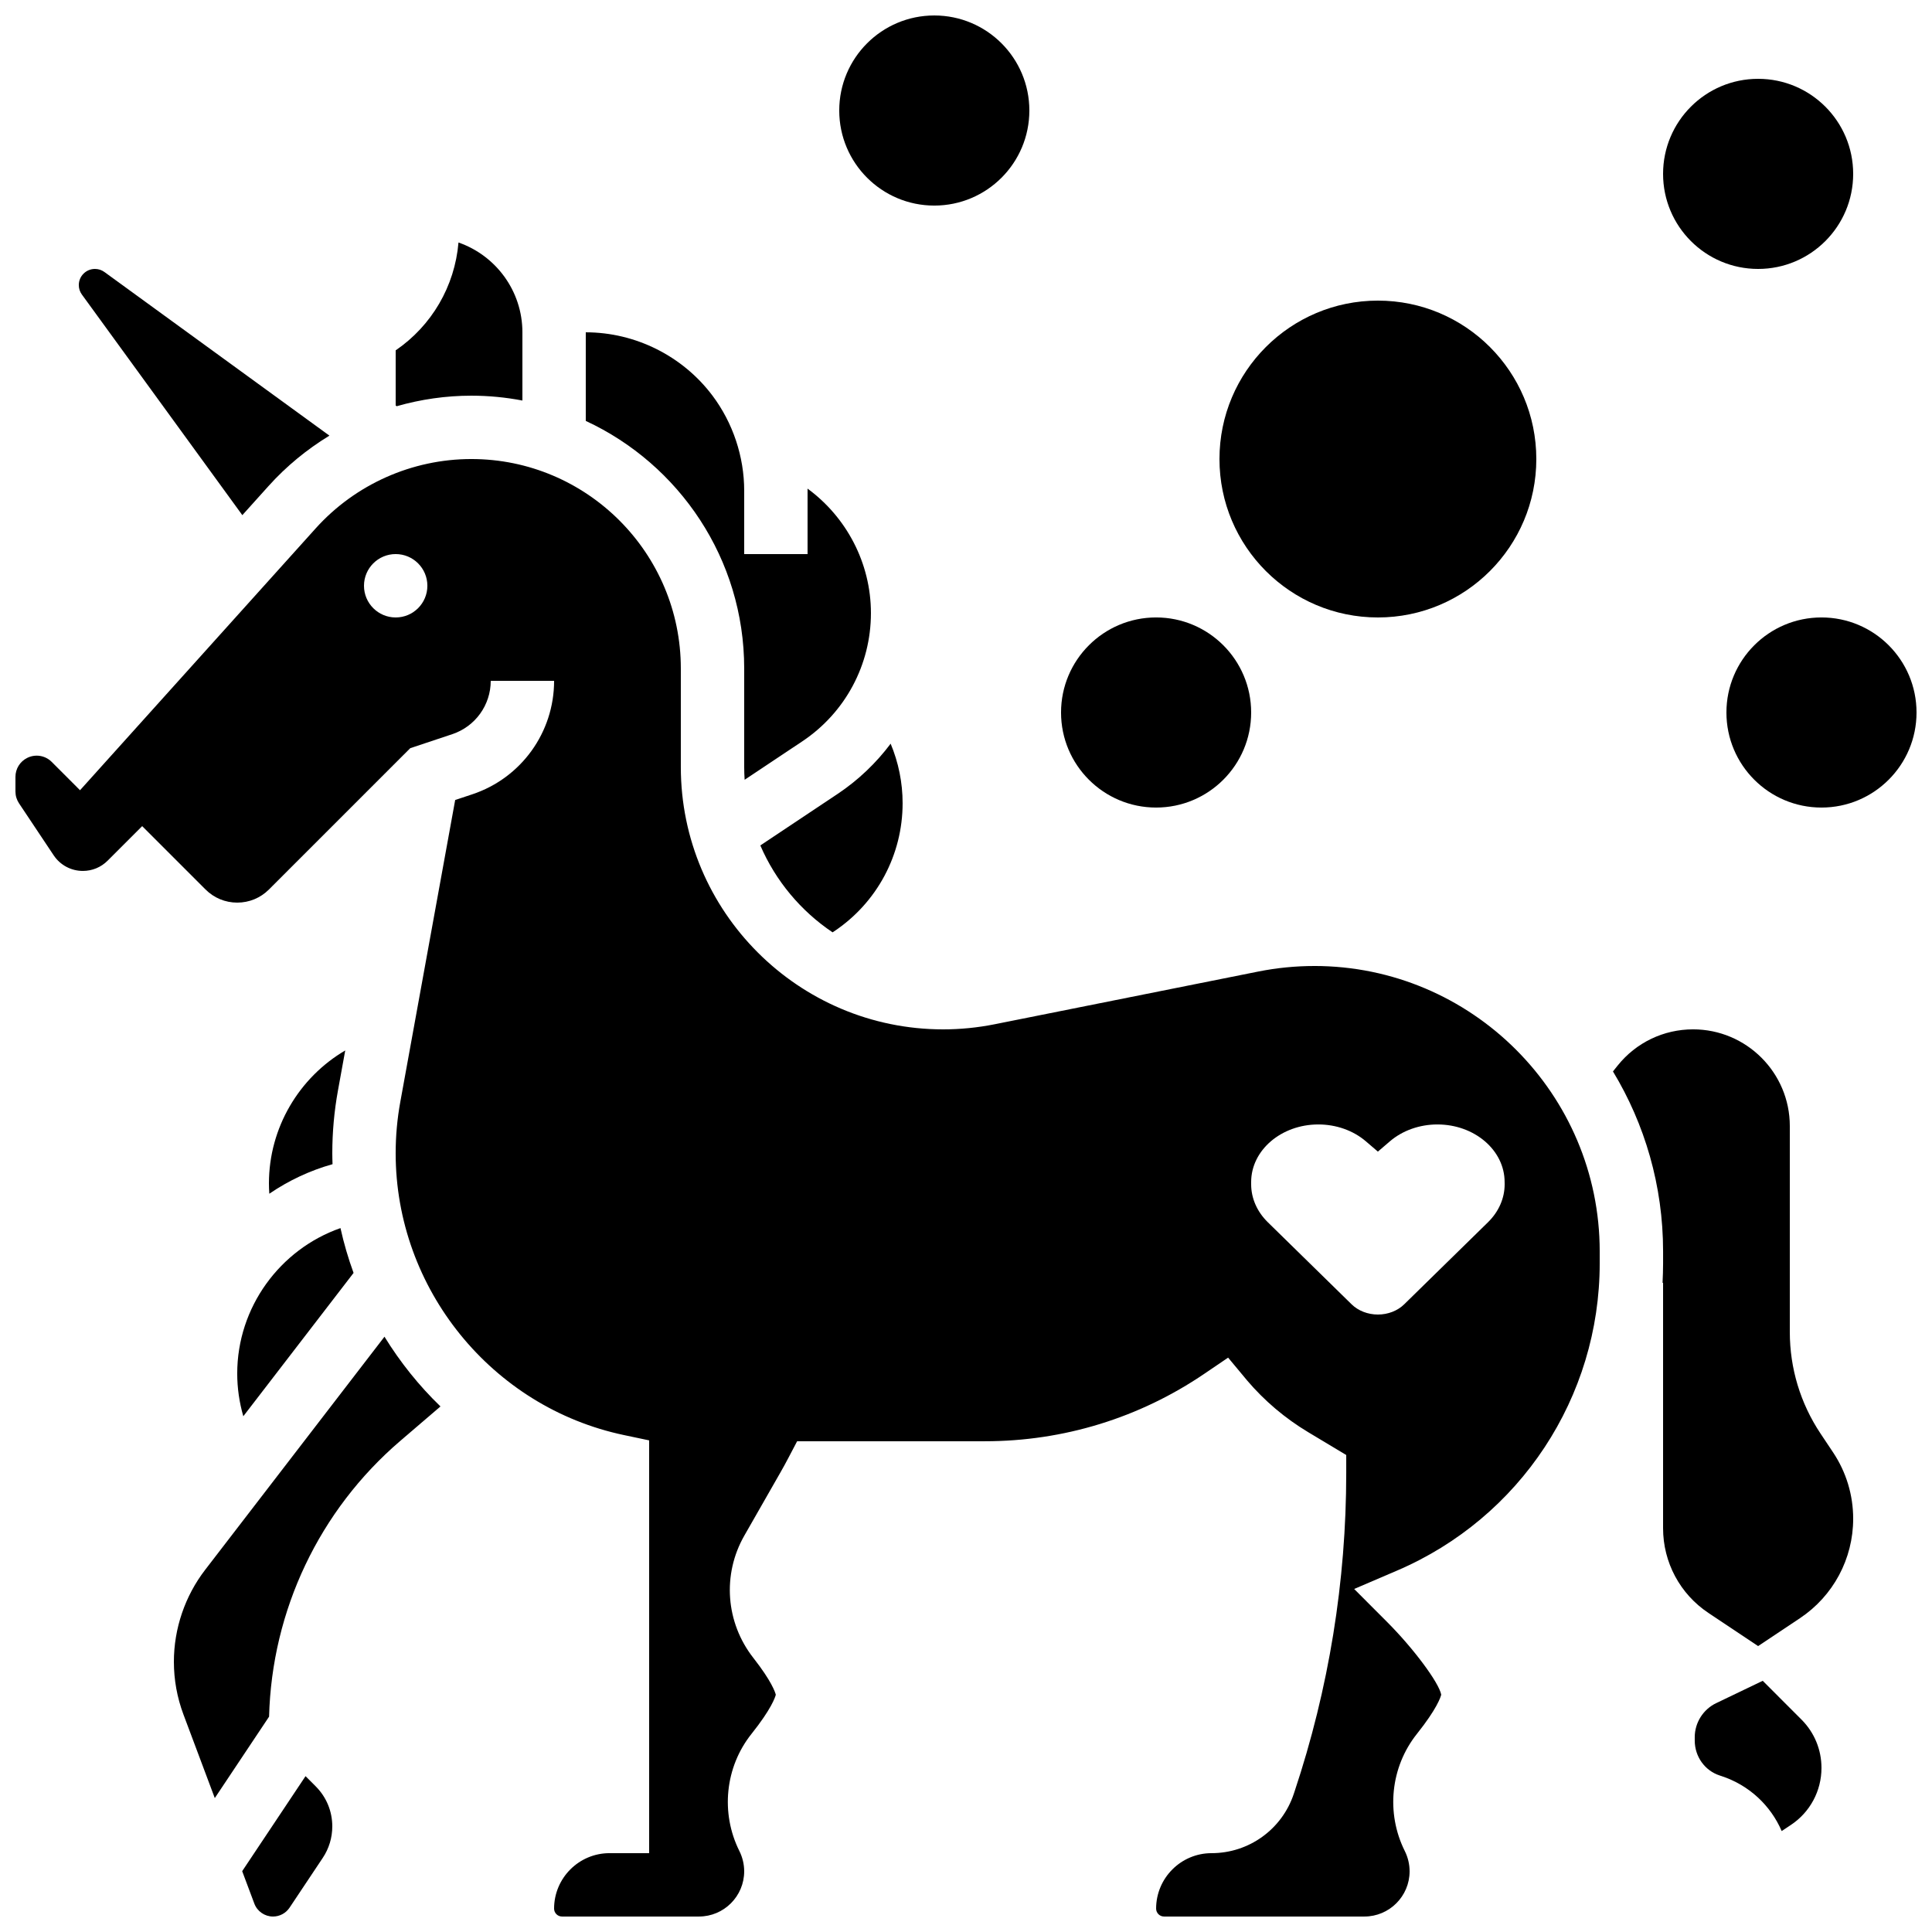
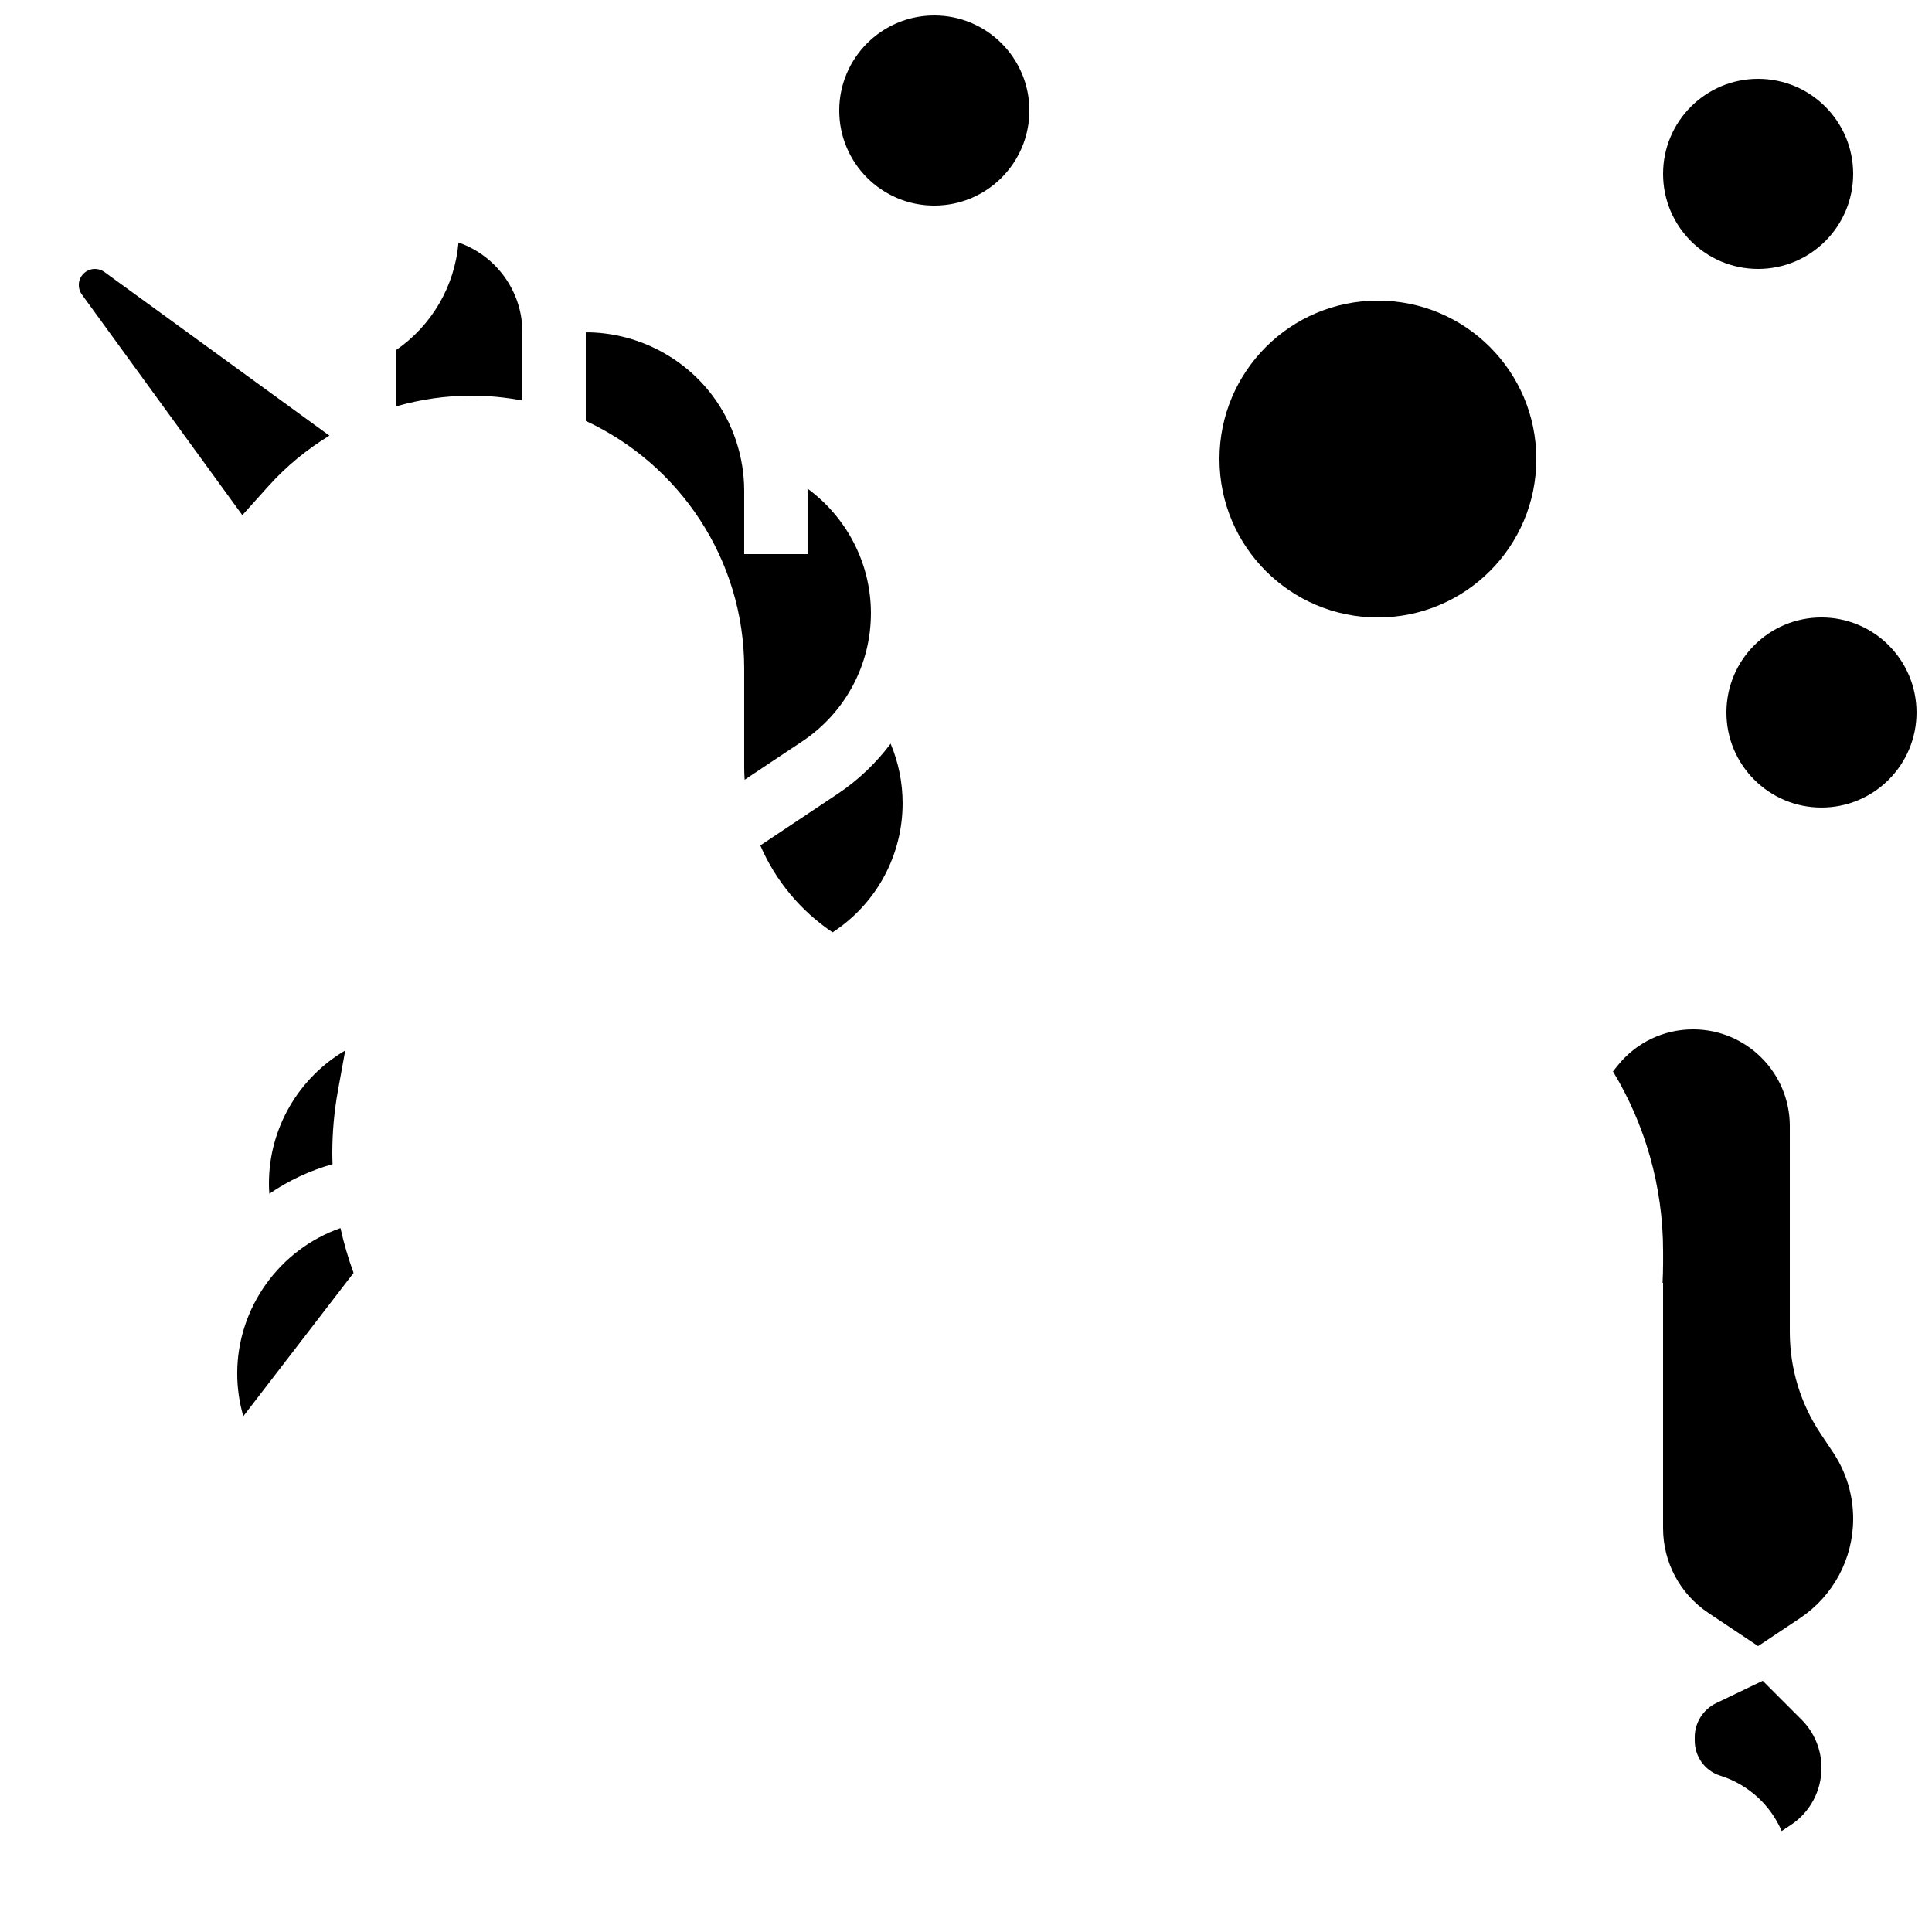
<svg xmlns="http://www.w3.org/2000/svg" width="800px" height="800px" version="1.1" viewBox="144 144 512 512">
  <defs>
    <clipPath id="d">
      <path d="m208 614h25v37.902h-25z" />
    </clipPath>
    <clipPath id="c">
-       <path d="m148.09 265h419.91v386.9h-419.91z" />
-     </clipPath>
+       </clipPath>
    <clipPath id="b">
      <path d="m366 148.09h51v50.906h-51z" />
    </clipPath>
    <clipPath id="a">
      <path d="m601 307h50.902v52h-50.902z" />
    </clipPath>
  </defs>
  <g clip-path="url(#d)">
-     <path d="m224.97 614.7-16.789 25.18 3.223 8.598c0.766 2.047 2.754 3.422 4.941 3.422 1.77 0 3.41-0.879 4.391-2.348l8.801-13.199c1.652-2.477 2.523-5.359 2.523-8.336 0-4.016-1.562-7.785-4.402-10.625z" />
-   </g>
+     </g>
  <path d="m208.22 280.52 6.957-7.731c4.734-5.262 10.188-9.723 16.125-13.34l-59.625-43.363c-0.738-0.535-1.605-0.816-2.516-0.816-2.359 0-4.277 1.918-4.277 4.273 0 0.91 0.281 1.777 0.812 2.508z" />
-   <path d="m245.89 498.24-47.531 61.793c-5.34 6.938-8.277 15.582-8.277 24.336 0 4.801 0.855 9.516 2.543 14.012l8.297 22.129 14.387-21.578c0.73-28.172 13.309-54.691 34.773-73.086l10.648-9.125c-5.707-5.508-10.684-11.727-14.84-18.48z" />
  <path d="m235.49 422.38c-12.211 7.168-20.219 20.457-20.219 35.242 0 0.914 0.039 1.82 0.102 2.727 5.055-3.449 10.691-6.129 16.754-7.828-0.031-0.961-0.062-1.926-0.062-2.894 0-5.574 0.504-11.176 1.504-16.66z" />
  <path d="m341.22 321.16v26.117c0 1.133 0.047 2.254 0.117 3.371l15.289-10.191c11.383-7.594 18.18-20.289 18.18-33.973 0-13.277-6.5-25.457-16.805-33 0.004 0.188 0.012 0.375 0.012 0.566v16.793h-16.793v-16.793c0-9.023-2.981-17.969-8.398-25.191-7.887-10.516-20.441-16.793-33.586-16.793v23.48c24.758 11.488 41.984 36.57 41.984 65.613z" />
  <path d="m268.92 248.86c4.621 0 9.141 0.453 13.523 1.285v-18.078c0-11-7.09-20.379-16.938-23.801-0.992 11.621-7.09 22.035-16.648 28.582v14.609l0.27 0.195c6.387-1.824 13.039-2.793 19.793-2.793z" />
  <g clip-path="url(#c)">
-     <path d="m492.29 400c-4.973 0-9.961 0.496-14.836 1.469l-69.875 13.973c-4.481 0.895-9.066 1.352-13.633 1.352-38.332 0-69.52-31.188-69.52-69.52v-26.117c0-30.605-24.898-55.508-55.508-55.508-15.711 0-30.75 6.699-41.258 18.375l-62.453 69.395-7.508-7.512c-1.715-1.715-4.324-2.141-6.496-1.051-1.918 0.957-3.109 2.887-3.109 5.031v3.879c0 1.117 0.328 2.195 0.945 3.121l9.188 13.781c1.727 2.59 4.617 4.137 7.731 4.137 2.481 0 4.816-0.965 6.57-2.723l9.152-9.148 16.793 16.793c2.242 2.242 5.227 3.477 8.398 3.477s6.152-1.234 8.398-3.477l37.449-37.449 11.141-3.715c6.094-2.031 10.191-7.715 10.191-14.137h16.793c0 13.664-8.711 25.75-21.672 30.07l-4.543 1.512-14.535 79.957c-0.824 4.496-1.238 9.09-1.238 13.656 0 35.891 25.449 67.305 60.508 74.688l6.668 1.406v109.39h-10.496c-8.102 0-14.695 6.59-14.695 14.695 0 1.156 0.941 2.098 2.098 2.098h36.297c6.606 0 11.984-5.375 11.984-11.98 0-1.852-0.438-3.703-1.266-5.359-5.047-10.098-3.793-22.289 3.203-31.062 5.293-6.641 6.273-9.707 6.438-10.375-0.156-0.648-1.078-3.543-5.941-9.75-7.348-9.383-8.289-22.113-2.394-32.426l9.598-16.797c0.699-1.223 1.383-2.473 2.031-3.711l2.359-4.492h49.766c20.816 0 40.926-6.184 58.148-17.883l6.301-4.277 5.016 6.027c4.59 5.402 10.066 10.047 16.227 13.742l10.059 6.035v4.754c0 28.762-4.613 57.184-13.707 84.469l-0.199 0.598c-3.129 9.387-11.883 15.695-21.781 15.695-8.102 0-14.695 6.59-14.695 14.695 0 1.156 0.941 2.098 2.098 2.098h53.094c6.606 0 11.984-5.375 11.984-11.98 0-1.852-0.438-3.703-1.266-5.359-5.047-10.098-3.793-22.289 3.203-31.062 5.344-6.703 6.293-9.762 6.441-10.395-0.594-3.172-7.316-12.223-14.316-19.238l-8.754-8.77 11.387-4.883c32.609-13.977 53.684-45.934 53.684-81.418v-3.152c0-41.711-33.934-75.645-75.645-75.645zm-243.43-92.367c-4.637 0-8.398-3.758-8.398-8.398 0-4.637 3.758-8.398 8.398-8.398 4.637 0 8.398 3.758 8.398 8.398s-3.762 8.398-8.398 8.398zm293.89 150.21c0 3.699-1.566 7.269-4.406 10.055l-22.219 21.762c-1.758 1.723-4.297 2.707-6.965 2.707s-5.207-0.988-6.965-2.707l-22.219-21.762c-2.84-2.785-4.406-6.356-4.406-10.055v-0.586c0-8.434 7.977-15.266 17.812-15.266 4.723 0 9.254 1.609 12.594 4.473l3.18 2.727 3.18-2.727c3.34-2.863 7.871-4.473 12.594-4.473 9.84 0 17.812 6.836 17.812 15.266z" />
-   </g>
+     </g>
  <path d="m611.14 589.43-12.344 5.926c-3.445 1.652-5.672 5.191-5.672 9.012v0.883c0 4.258 2.66 7.984 6.621 9.273l0.379 0.125c7.379 2.402 13.113 7.805 16.043 14.602l2.469-1.645c5.059-3.371 8.074-9.012 8.074-15.09 0-4.844-1.887-9.398-5.312-12.824z" />
  <path d="m208.48 519.32 29.219-37.984c-1.41-3.859-2.574-7.824-3.469-11.879-16.043 5.621-27.363 20.984-27.363 38.543 0 3.863 0.559 7.664 1.613 11.32z" />
  <path d="m365.94 354.42-20.445 13.629c4.047 9.395 10.742 17.391 19.148 23.031l0.379-0.25c11.383-7.59 18.18-20.289 18.18-33.973 0-5.461-1.098-10.816-3.172-15.773-3.859 5.133-8.582 9.668-14.09 13.336z" />
  <path d="m626.46 523.91c-5.324-7.988-8.141-17.289-8.141-26.891v-54.598c0-14.137-11.496-25.633-25.629-25.633-7.828 0-15.121 3.504-20.012 9.617l-1.227 1.535c8.43 13.934 13.285 30.258 13.285 47.699v3.152c0 1.73-0.059 3.453-0.141 5.172l0.137-0.004v65.035c0 9.043 4.492 17.434 12.016 22.449l13.172 8.785 11.082-7.387c8.836-5.891 14.109-15.746 14.109-26.363 0-6.277-1.84-12.355-5.32-17.574z" />
  <path d="m551.14 265.65c0 23.188-18.797 41.984-41.984 41.984s-41.984-18.797-41.984-41.984 18.797-41.984 41.984-41.984 41.984 18.797 41.984 41.984" />
  <g clip-path="url(#b)">
    <path d="m416.79 173.29c0 13.91-11.277 25.191-25.191 25.191-13.914 0-25.191-11.281-25.191-25.191 0-13.914 11.277-25.191 25.191-25.191 13.914 0 25.191 11.277 25.191 25.191" />
  </g>
  <g clip-path="url(#a)">
    <path d="m651.9 332.82c0 13.91-11.277 25.191-25.191 25.191-13.91 0-25.188-11.281-25.188-25.191 0-13.914 11.277-25.191 25.188-25.191 13.914 0 25.191 11.277 25.191 25.191" />
  </g>
  <path d="m635.11 190.08c0 13.91-11.277 25.191-25.191 25.191-13.91 0-25.188-11.281-25.188-25.191 0-13.914 11.277-25.191 25.188-25.191 13.914 0 25.191 11.277 25.191 25.191" />
-   <path d="m475.57 332.82c0 13.91-11.277 25.191-25.191 25.191-13.91 0-25.191-11.281-25.191-25.191 0-13.914 11.281-25.191 25.191-25.191 13.914 0 25.191 11.277 25.191 25.191" />
</svg>